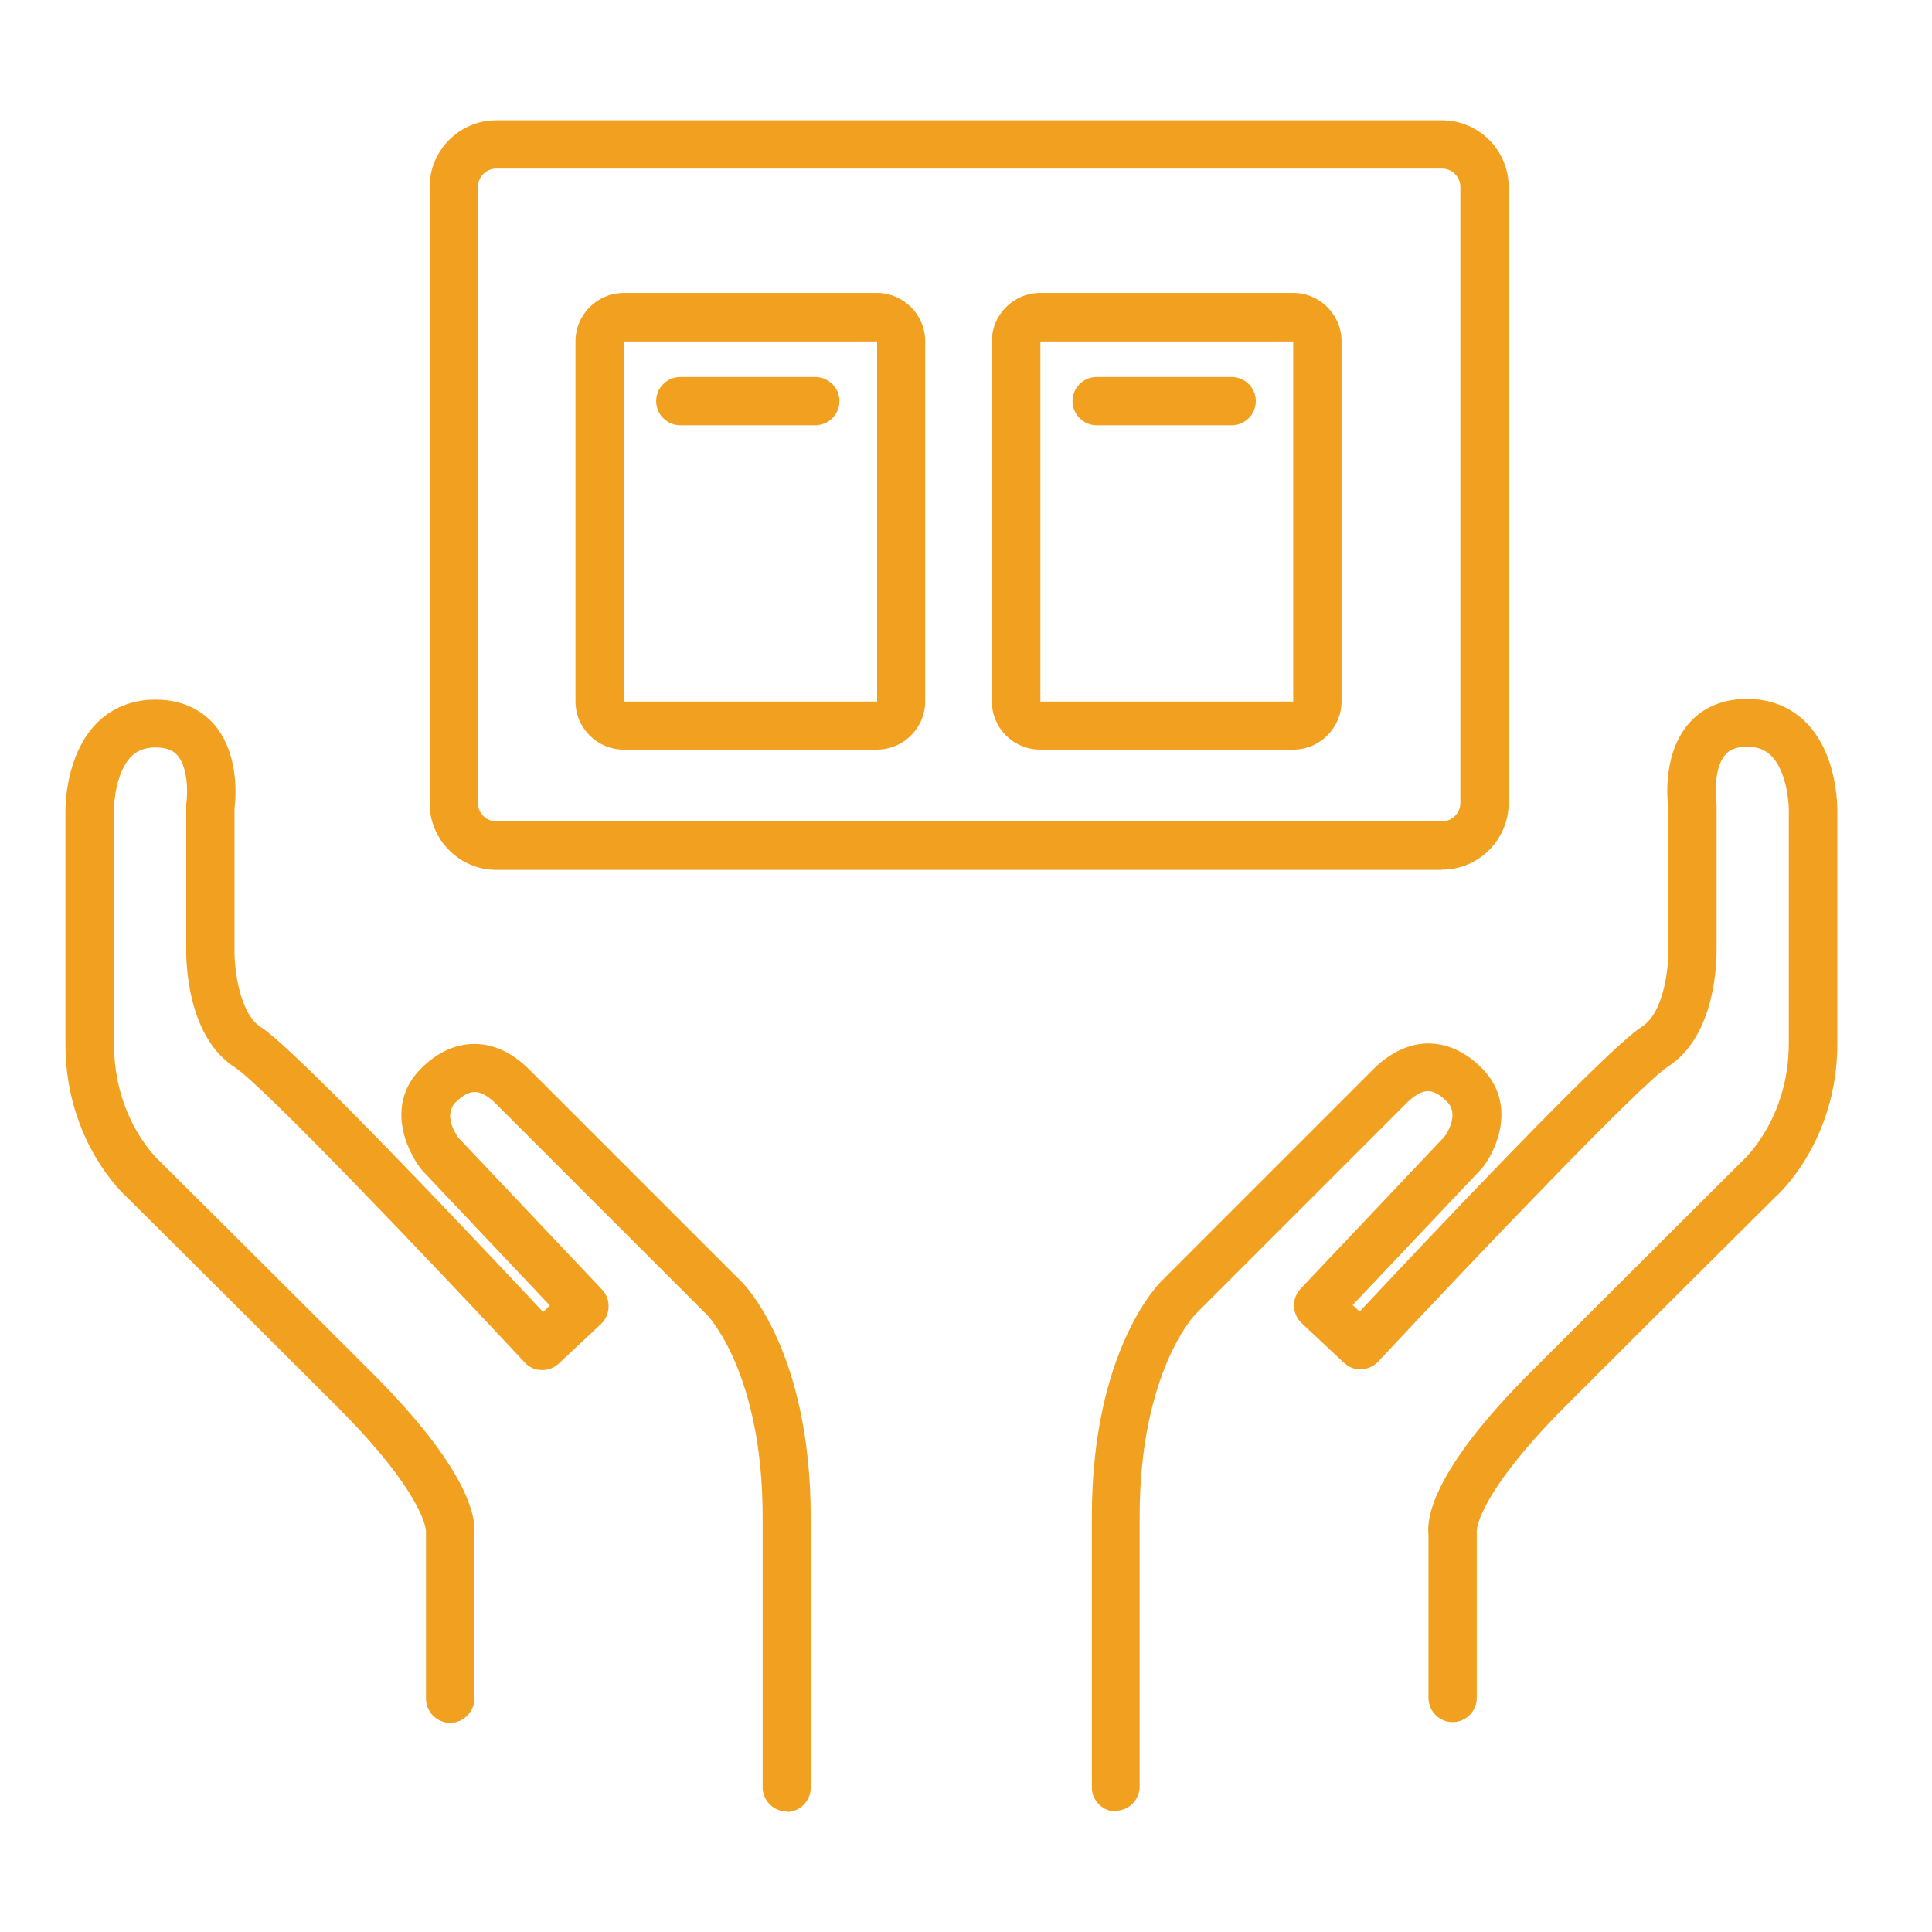
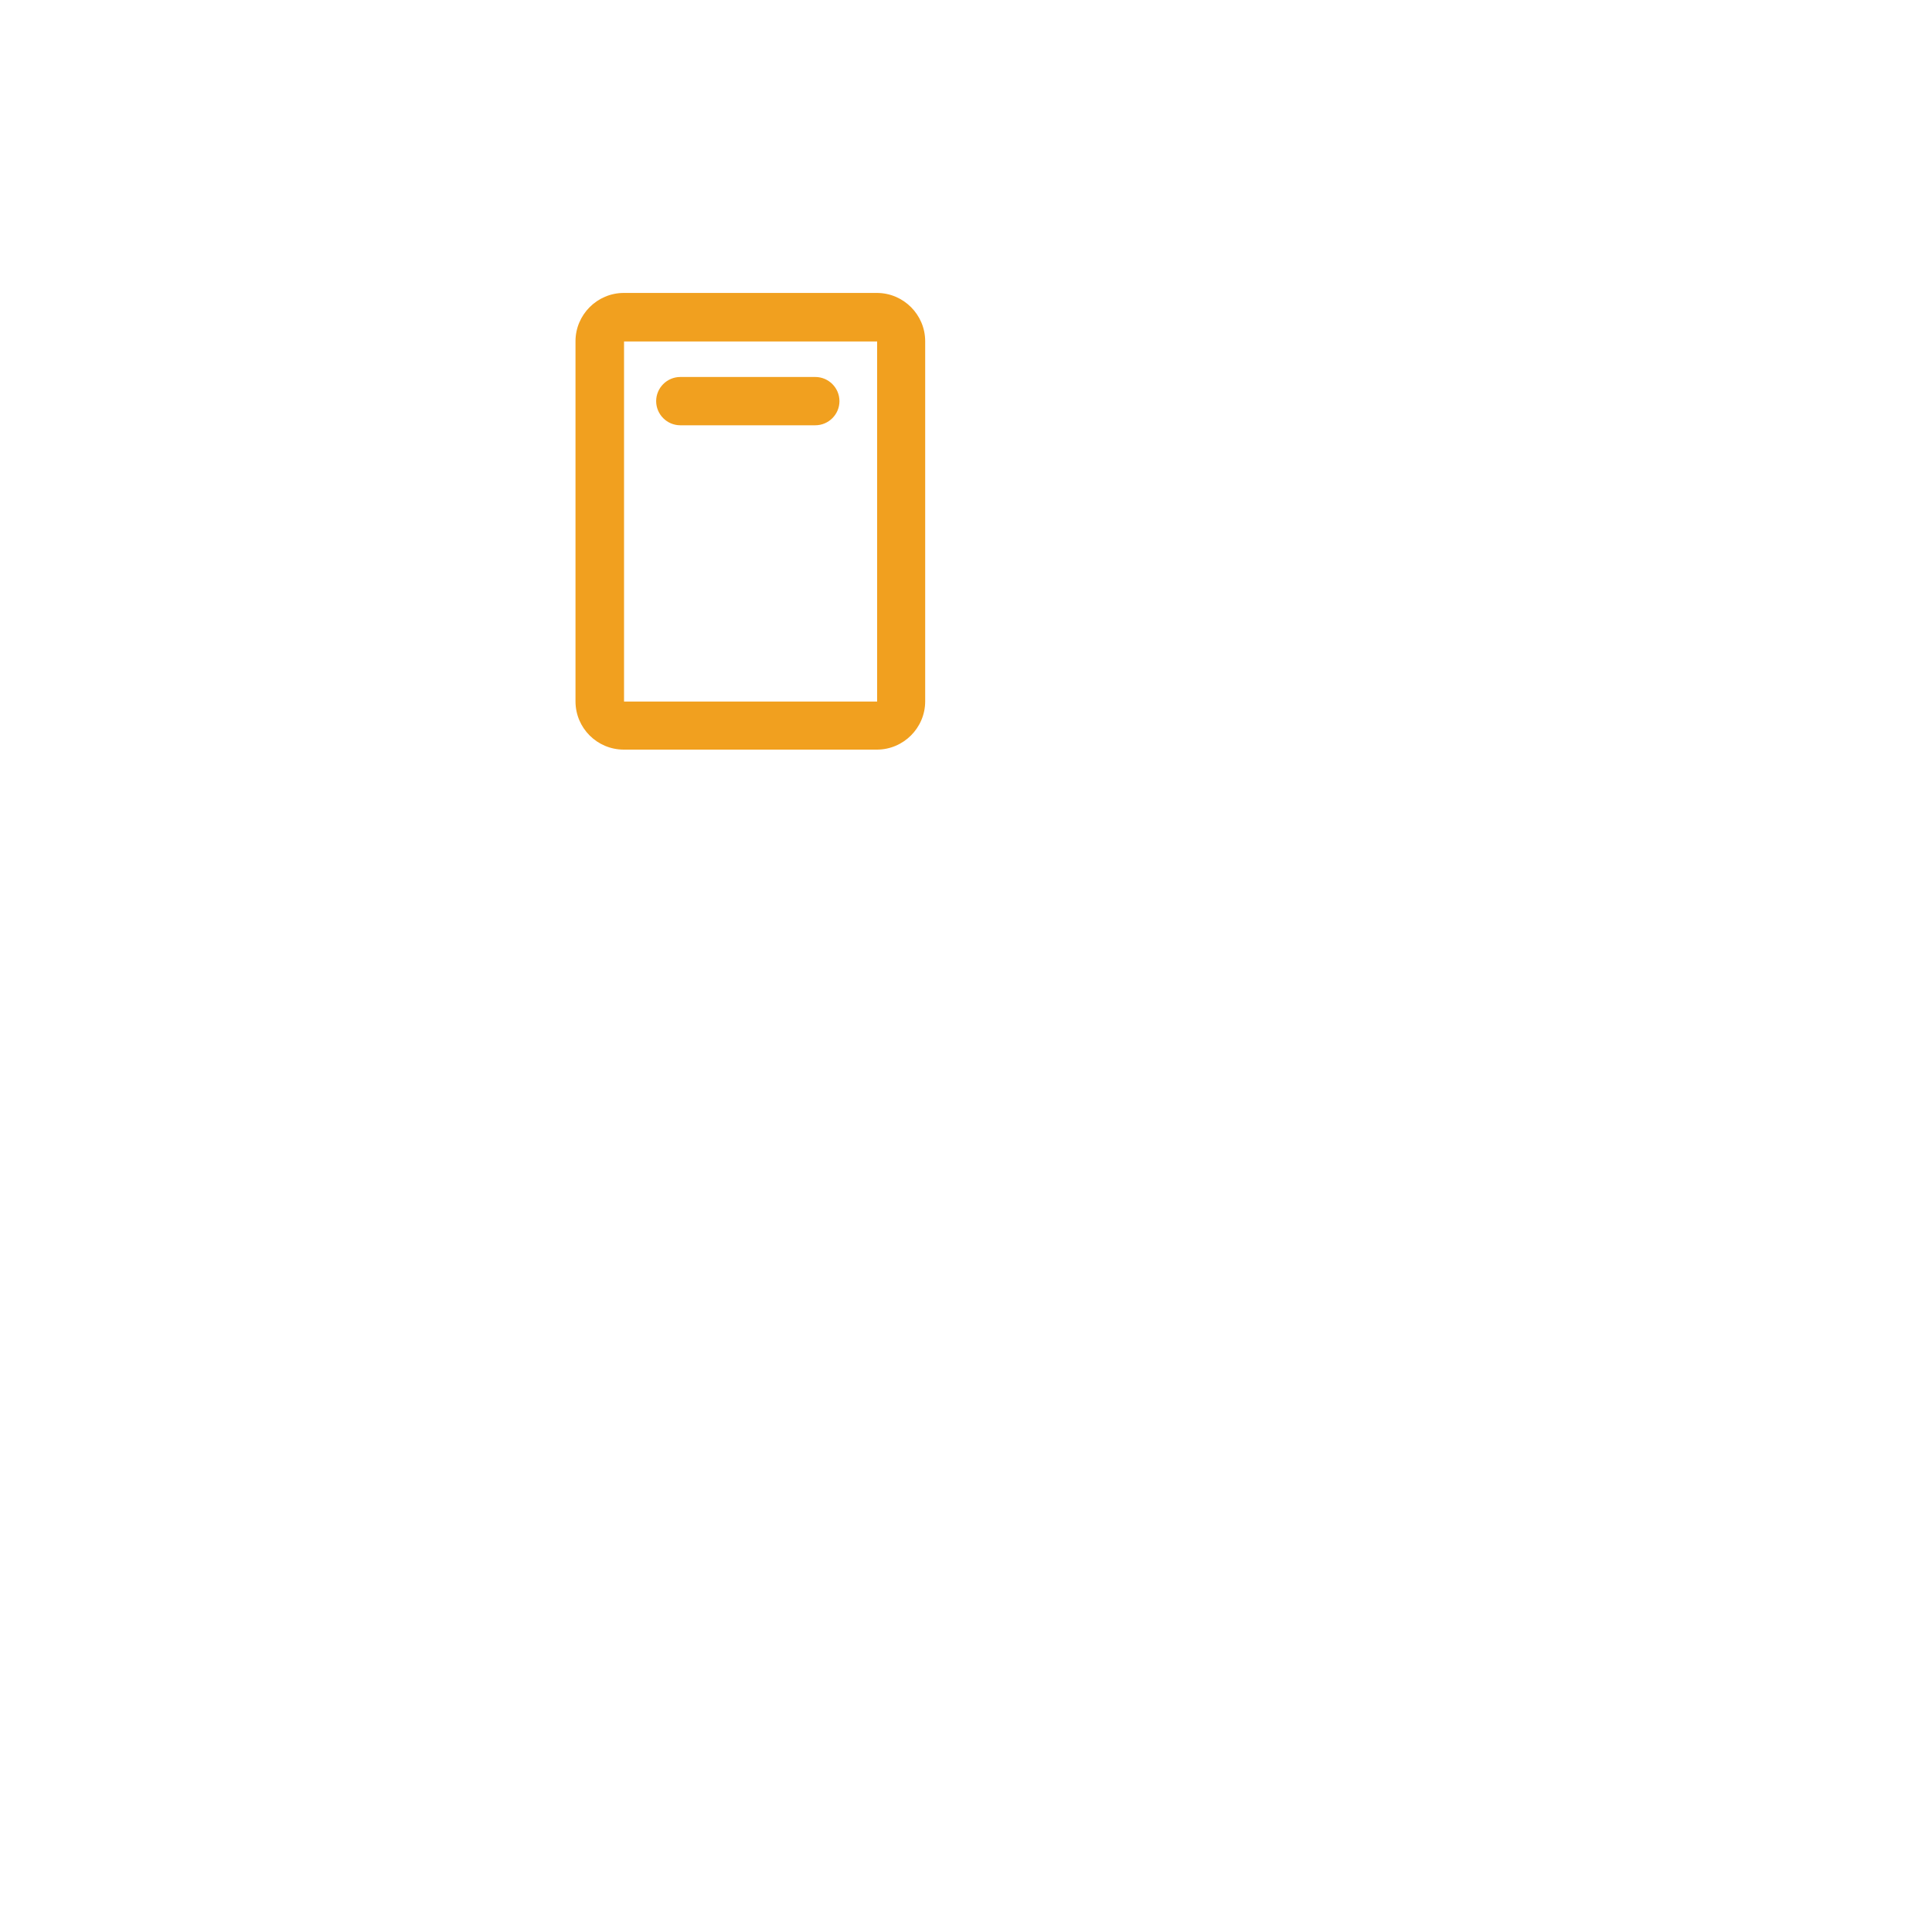
<svg xmlns="http://www.w3.org/2000/svg" viewBox="0 0 80 80">
  <g fill="#f1a01f">
-     <path d="M59.71 36.02H20.55c-1.52 0-2.76-1.24-2.76-2.76V7.74c0-1.52 1.24-2.76 2.76-2.76H59.71c1.52 0 2.76 1.24 2.76 2.76v25.51c0 1.52-1.24 2.76-2.76 2.76ZM20.55 6.98c-.42 0-.76.34-.76.76v25.51c0 .42.34.76.76.76H59.71c.42 0 .76-.34.76-.76V7.74c0-.42-.34-.76-.76-.76H20.55Z" />
    <path d="M36.31 31.04h-10.48c-1.1 0-2-.89-2-2V14.13c0-1.1.9-2 2-2h10.48c1.1 0 2 .9 2 2v14.91c0 1.1-.9 2-2 2Zm0-16.9h-10.47v14.91h10.48V14.13Z" />
    <path d="M33.76 17.61h-5.59c-.55 0-1-.45-1-1s.45-1 1-1h5.59c.55 0 1 .45 1 1s-.45 1-1 1Z" />
-     <path d="M53.55 31.04h-10.48c-1.1 0-2-.89-2-2V14.13c0-1.1.9-2 2-2h10.48c1.1 0 2 .9 2 2v14.91c0 1.1-.9 2-2 2Zm0-2v0h0Zm0-14.9h-10.47v14.91h10.47V14.13Z" />
-     <path d="M51 17.61h-5.59c-.55 0-1-.45-1-1s.45-1 1-1h5.59c.55 0 1 .45 1 1s-.45 1-1 1Z" />
-     <path d="M46.21 75.01c-.55 0-1-.45-1-1v-11.19c0-6.91 2.78-9.67 2.9-9.79l8.76-8.76c.59-.59 1.25-.94 1.93-1.04.63-.08 1.58.02 2.55.99 1.45 1.45.66 3.34.04 4.13l-5.38 5.69.29.27c2.5-2.67 10.2-10.85 11.69-11.8.93-.59 1.11-2.53 1.09-3.16v-5.91c-.06-.45-.2-2.26.84-3.47.4-.47 1.15-1.03 2.43-1.03.96 0 1.8.34 2.44.98 1.29 1.31 1.29 3.43 1.29 3.66v9.64c0 4.03-2.45 6.25-2.56 6.34 0 0-4.4 4.37-8.71 8.68-3.45 3.46-3.65 4.97-3.66 5.12 0 .04 0 .09 0 .13v6.82c0 .55-.45 1-1 1s-1-.45-1-1v-6.75c-.09-.78.26-2.77 4.24-6.75 4.33-4.33 8.75-8.73 8.75-8.73.12-.11 1.93-1.79 1.93-4.88v-9.65c0-.43-.12-1.64-.72-2.25-.26-.26-.58-.38-1-.38-.56 0-.79.19-.91.33-.47.54-.41 1.68-.37 1.95 0 .05.01.1.01.15v5.96c0 .34.02 3.56-2.02 4.86-1.1.71-7.94 7.87-11.99 12.21-.18.19-.43.31-.7.32-.27.02-.52-.09-.72-.27l-1.75-1.64c-.19-.18-.31-.43-.32-.7s.09-.52.27-.72l5.96-6.3c.13-.18.62-.95.1-1.46-.48-.48-.78-.44-.87-.42-.23.03-.51.2-.78.47l-8.77 8.77s-2.3 2.38-2.3 8.36v11.19c0 .55-.45 1-1 1Zm14.9-11.72h0Zm0 0h0Z" />
-     <path d="M32.58 75.01c-.55 0-1-.45-1-1v-11.19c0-5.98-2.27-8.33-2.29-8.36l-8.77-8.77c-.27-.27-.55-.44-.78-.47-.1-.01-.39-.05-.87.42-.51.51-.03 1.27.1 1.46l5.96 6.3c.18.19.28.45.27.72s-.12.52-.31.7l-1.75 1.64c-.19.18-.46.29-.72.27-.27 0-.52-.12-.7-.32-4.05-4.35-10.89-11.51-11.99-12.21-2.03-1.3-2.02-4.52-2.02-4.88v-5.94s0-.1.01-.15c.05-.34.08-1.43-.37-1.95-.12-.14-.35-.33-.91-.33-.43 0-.75.12-1.01.38-.6.61-.72 1.84-.71 2.23v9.67c0 3.1 1.81 4.78 1.89 4.85.04.04 4.46 4.43 8.79 8.76 3.97 3.97 4.33 5.96 4.24 6.75v6.75c0 .55-.45 1-1 1s-1-.45-1-1v-6.82s0-.09 0-.13c-.01-.15-.21-1.67-3.66-5.12-4.33-4.33-8.75-8.72-8.75-8.72-.06-.05-2.52-2.27-2.52-6.3v-9.65c0-.22 0-2.33 1.29-3.65.63-.64 1.47-.98 2.44-.98 1.27 0 2.02.56 2.43 1.03 1.04 1.21.9 3.02.84 3.47v5.89c-.01.65.17 2.58 1.09 3.17 1.49.95 9.19 9.13 11.69 11.8l.28-.27-5.31-5.62c-.68-.87-1.48-2.75-.02-4.2.97-.97 1.92-1.07 2.55-.99.68.09 1.34.45 1.93 1.04l8.77 8.77c.11.1 2.88 2.87 2.88 9.78v11.19c0 .55-.45 1-1 1Zm-14.9-11.72h0Zm0 0h0Zm0 0h0Z" />
  </g>
</svg>